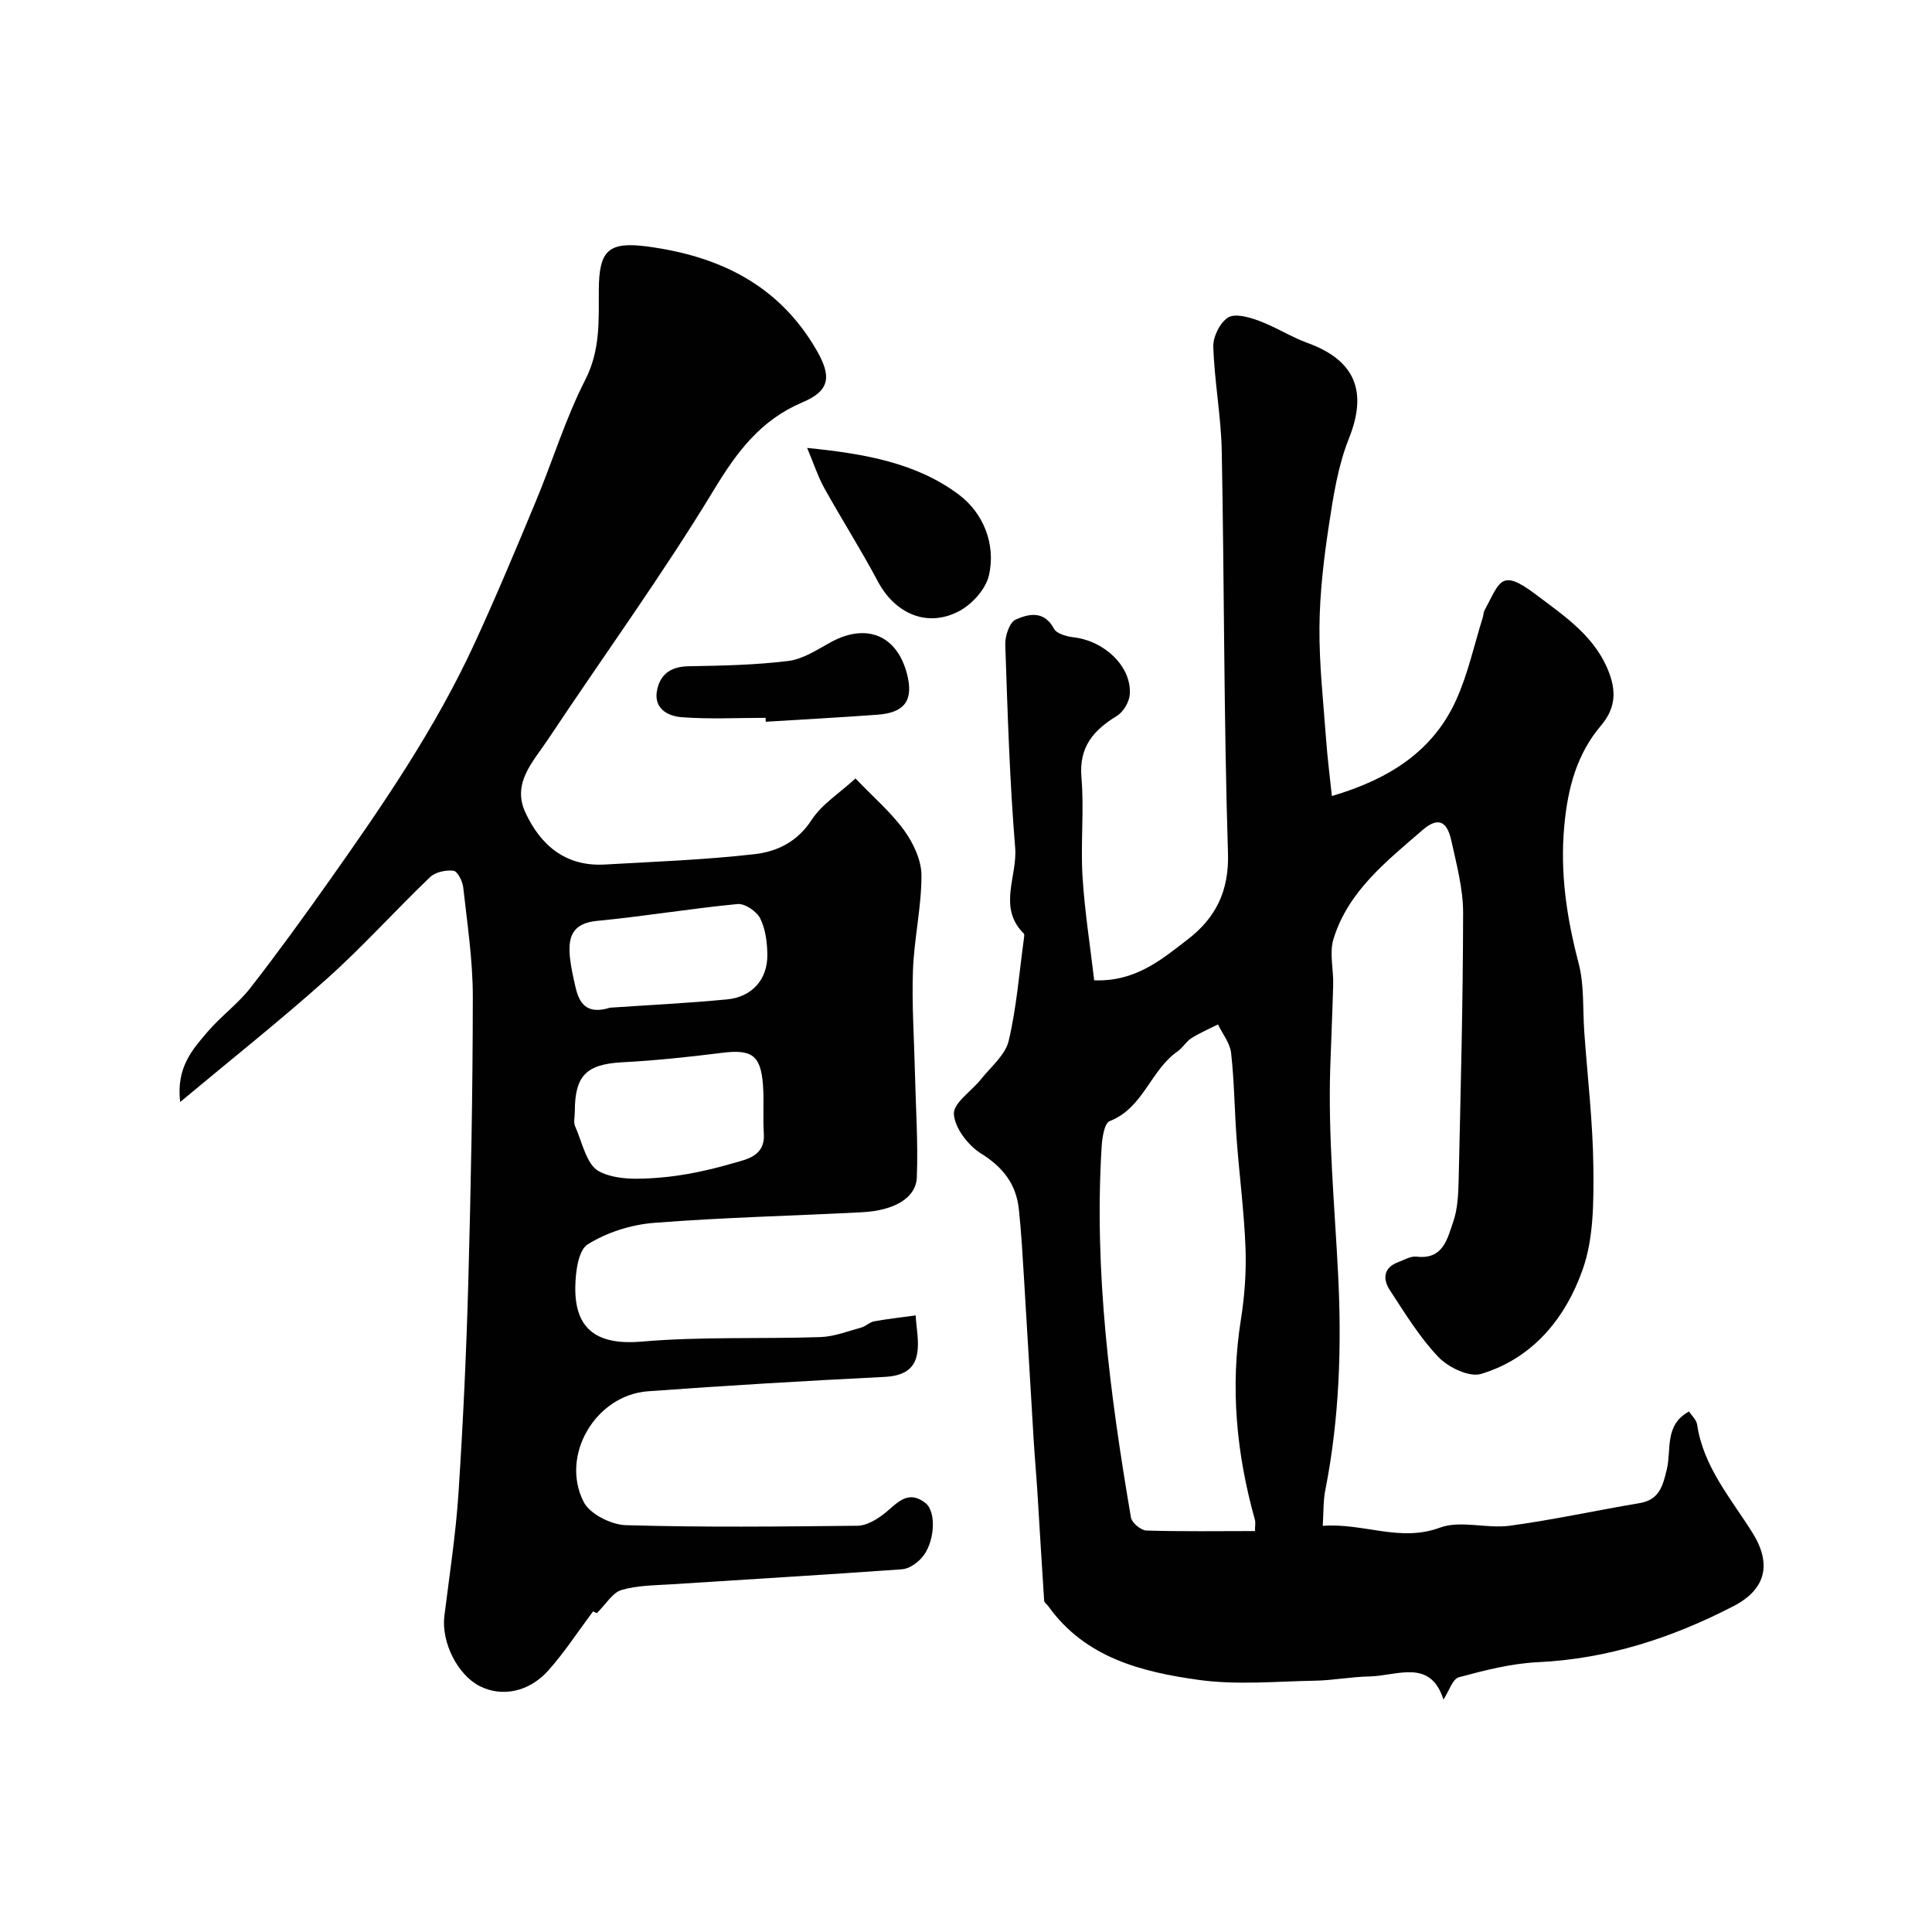
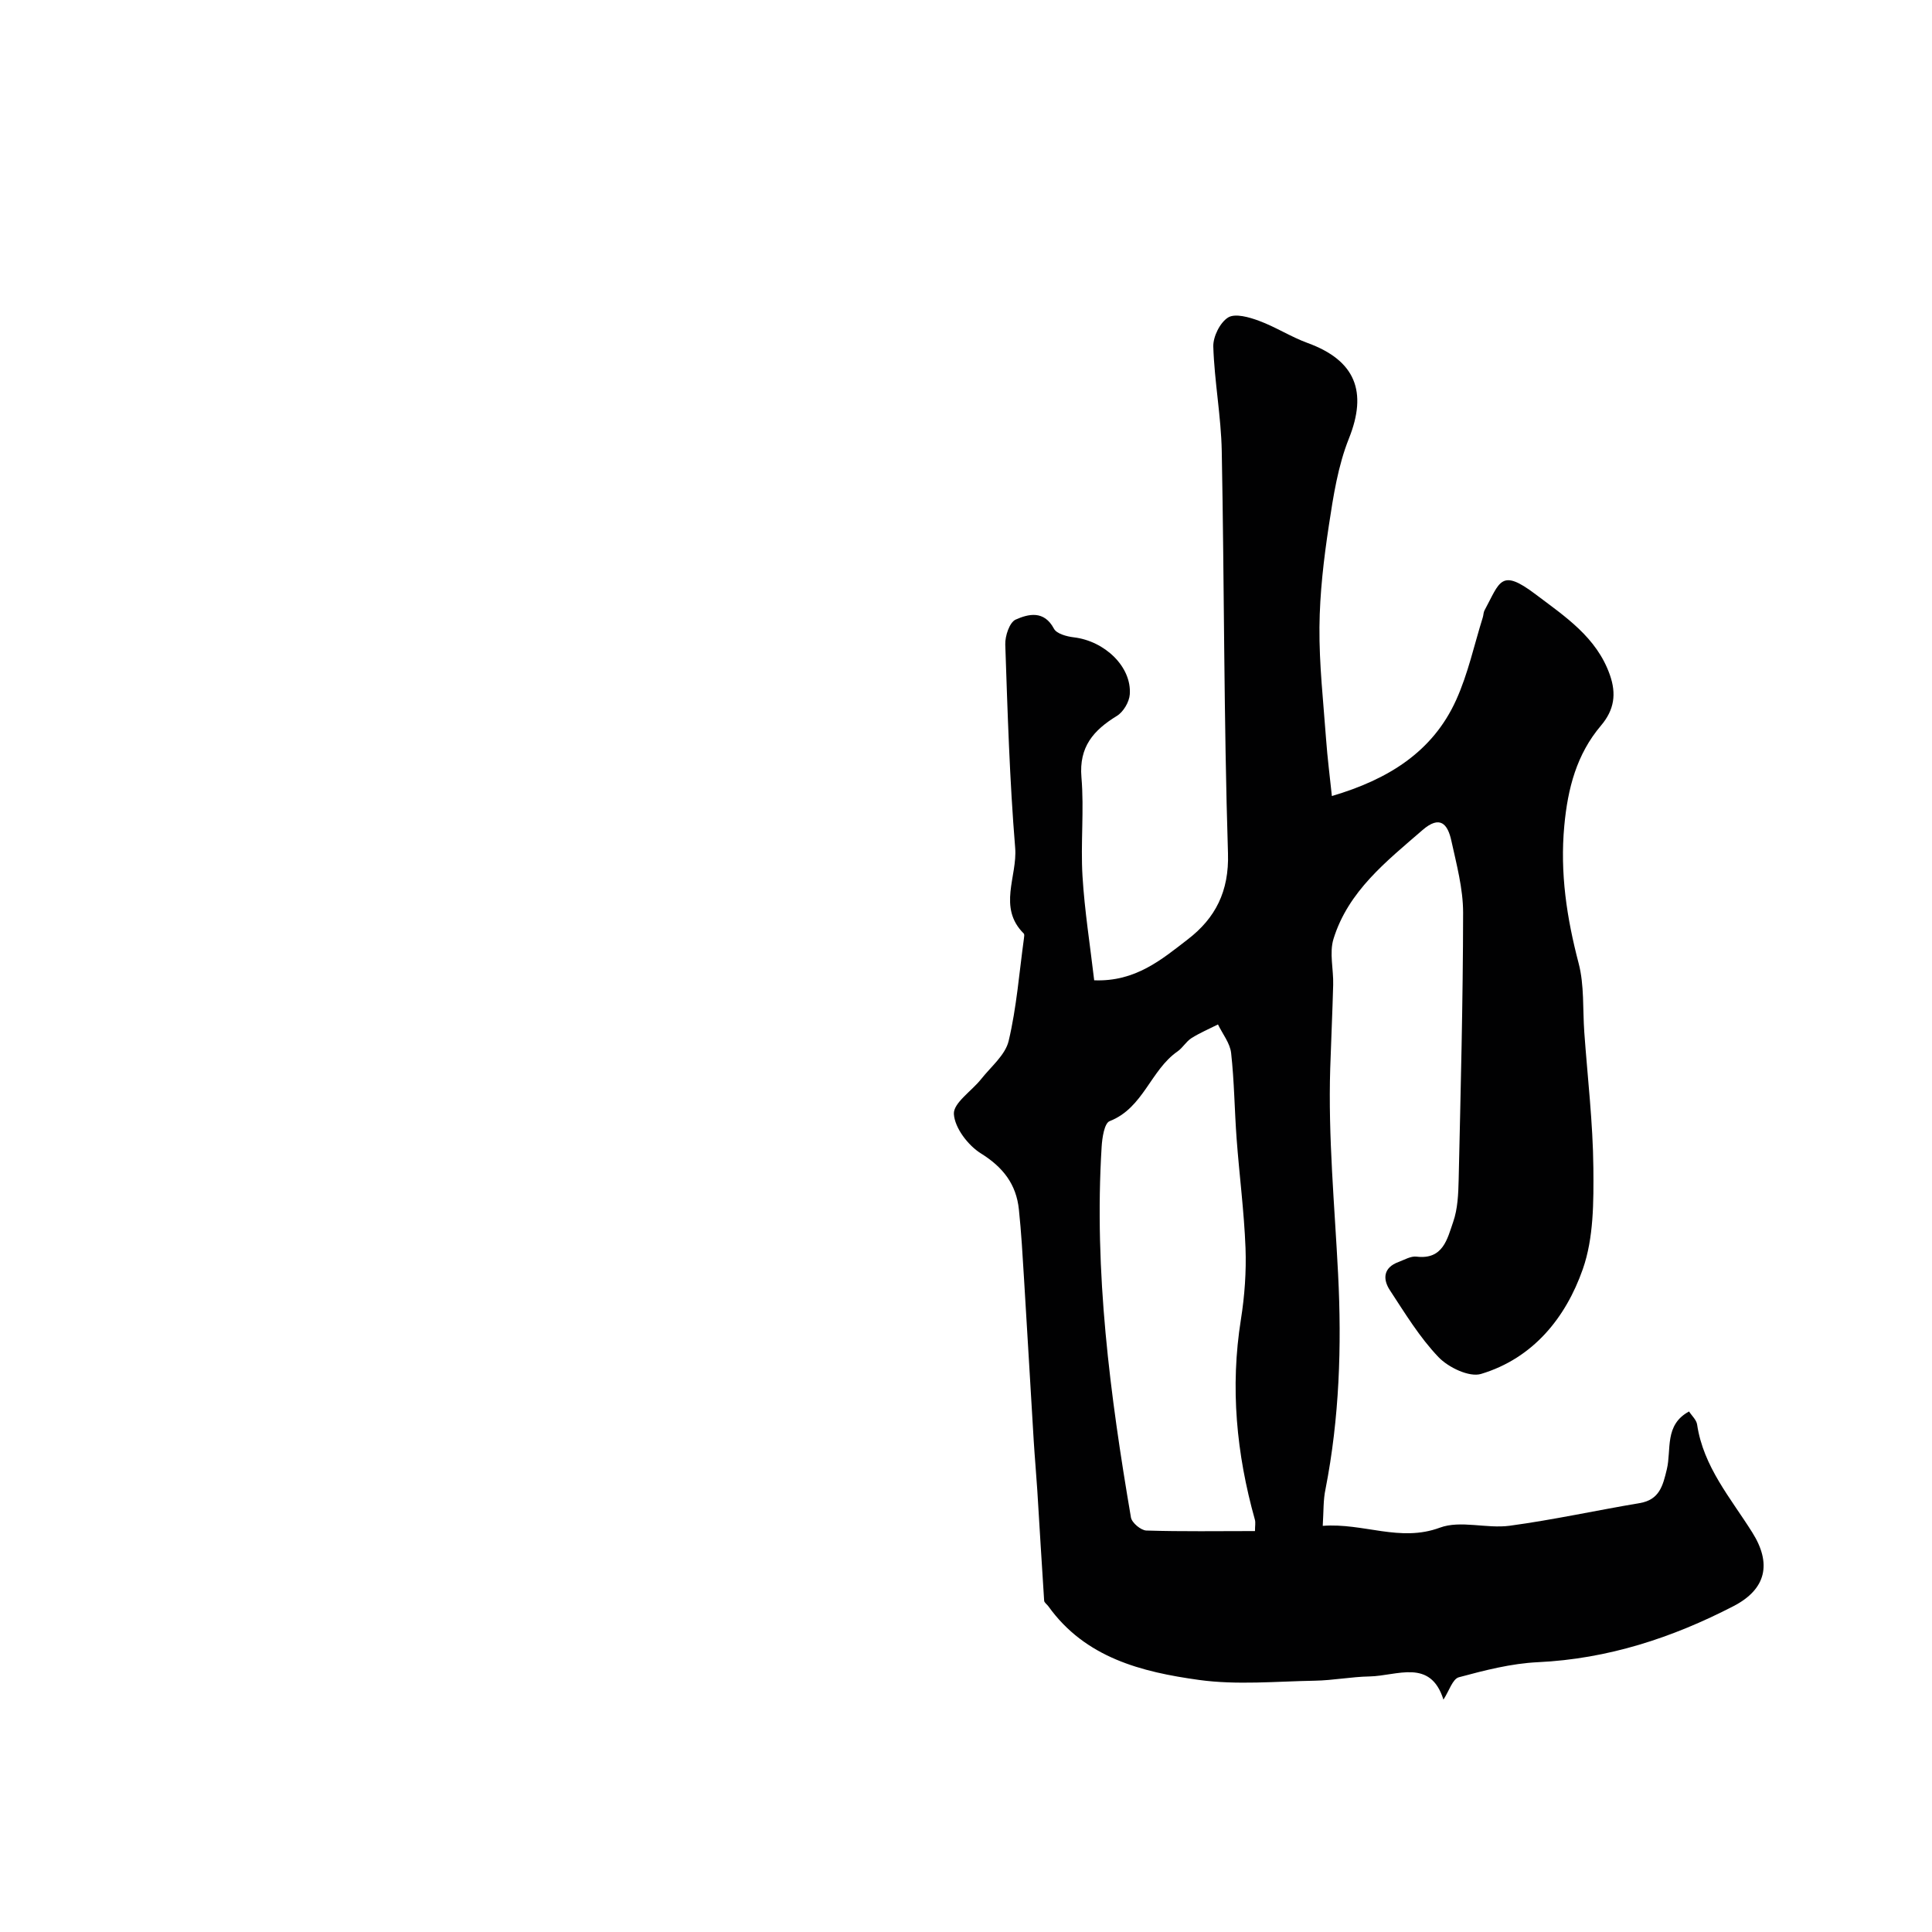
<svg xmlns="http://www.w3.org/2000/svg" enable-background="new 0 0 400 400" viewBox="0 0 400 400">
  <g fill="#010102">
    <path d="m273.86 315.91c8.48-.64 15.97 3.44 24.24.38 4.27-1.59 9.69.24 14.46-.4 9.02-1.22 17.94-3.18 26.92-4.69 4.11-.69 4.8-3.61 5.62-7 .98-4.08-.55-9.19 4.6-11.97.56.88 1.53 1.73 1.67 2.71 1.3 8.76 6.97 15.24 11.43 22.35 4.02 6.39 2.93 11.71-3.89 15.24-12.69 6.56-26.03 10.93-40.52 11.61-5.5.26-11 1.68-16.35 3.12-1.3.35-2.02 2.84-3.19 4.63-2.7-8.59-9.6-4.91-15.31-4.8-3.77.07-7.53.81-11.29.88-8.02.14-16.16.93-24.03-.16-11.84-1.64-23.53-4.57-31.17-15.25-.29-.4-.85-.76-.87-1.16-.51-7.62-.94-15.24-1.42-22.86-.22-3.42-.53-6.83-.74-10.25-.68-11.19-1.32-22.39-2.01-33.59-.29-4.77-.56-9.54-1.06-14.29-.54-5.21-3.26-8.74-7.85-11.6-2.67-1.66-5.44-5.28-5.61-8.17-.13-2.28 3.68-4.75 5.64-7.22 2.03-2.57 5-4.98 5.7-7.9 1.65-6.95 2.19-14.16 3.17-21.26.04-.33.13-.81-.04-.98-5.45-5.4-1.29-11.86-1.78-17.75-1.15-13.99-1.57-28.05-2.05-42.09-.06-1.76.88-4.59 2.15-5.16 2.65-1.18 5.88-1.97 7.93 1.89.55 1.04 2.64 1.61 4.1 1.78 6.42.76 12.01 6.1 11.6 11.81-.11 1.58-1.33 3.64-2.67 4.46-4.84 2.97-7.87 6.39-7.34 12.7.58 6.78-.19 13.67.22 20.48.43 7.12 1.56 14.2 2.42 21.56 8.56.34 14-4.33 19.41-8.5 5.66-4.36 8.54-9.89 8.29-17.81-.87-27.74-.76-55.52-1.29-83.27-.14-7.21-1.52-14.39-1.75-21.6-.07-2.06 1.39-5.01 3.07-6.05 1.46-.9 4.37-.06 6.39.69 3.45 1.27 6.61 3.33 10.06 4.59 9.93 3.61 12.43 10.1 8.56 19.77-2.26 5.65-3.23 11.91-4.15 17.99-1.06 6.97-1.89 14.04-1.95 21.07-.07 7.73.81 15.47 1.37 23.2.28 3.88.78 7.74 1.2 11.77 11.61-3.42 20.86-9.11 25.73-19.88 2.46-5.43 3.73-11.4 5.52-17.12.15-.47.12-1.01.35-1.43 3.21-5.93 3.33-8.81 10.57-3.34 6.13 4.63 12.65 8.89 15.39 16.7 1.37 3.91.93 7.21-1.85 10.49-5.03 5.93-6.87 12.97-7.59 20.74-.91 9.8.51 19.08 2.97 28.47 1.19 4.54.83 9.49 1.17 14.26.67 9.36 1.79 18.72 1.88 28.09.06 7.02.08 14.51-2.19 20.98-3.53 10.06-10.29 18.45-21.07 21.69-2.44.73-6.77-1.35-8.81-3.49-3.91-4.09-6.92-9.06-10.05-13.83-1.53-2.33-1.37-4.7 1.78-5.86 1.22-.45 2.54-1.25 3.71-1.11 5.53.68 6.39-3.7 7.6-7.17.95-2.72 1.07-5.81 1.14-8.75.41-18.43.9-36.86.92-55.29 0-4.98-1.36-10-2.44-14.93-.75-3.41-2.33-5.33-5.97-2.17-7.46 6.47-15.36 12.63-18.42 22.52-.9 2.89.02 6.32-.07 9.5-.15 5.76-.43 11.57-.61 17.28-.45 14.18.91 28.43 1.63 42.64.76 14.94.27 29.79-2.61 44.52-.48 2.21-.38 4.57-.57 7.59zm-14.03 1.08c0-1.08.15-1.76-.02-2.36-3.82-13.63-5.14-27.39-2.89-41.47.77-4.86 1.13-9.87.95-14.78-.29-7.55-1.28-15.06-1.84-22.6-.44-5.92-.48-11.88-1.14-17.77-.23-2.05-1.78-3.95-2.72-5.91-1.84.93-3.76 1.74-5.5 2.84-1.1.7-1.8 2-2.88 2.75-5.59 3.88-7.07 11.71-14.05 14.43-1.1.43-1.55 3.47-1.66 5.34-1.59 25.85 1.74 51.34 6.07 76.72.19 1.09 2.06 2.66 3.19 2.7 7.44.23 14.92.11 22.49.11z" />
-     <path d="m123.56 333.99c.31.15-.52-.25-.77-.37-3.17 4.23-5.91 8.46-9.22 12.18-4.04 4.55-9.64 5.6-14.2 3.32-4.64-2.32-8.04-9.15-7.37-14.53 1.05-8.45 2.36-16.9 2.92-25.39.95-14.51 1.63-29.05 2.03-43.59.54-19.76.93-39.53.94-59.3 0-7.53-1.15-15.06-1.98-22.57-.14-1.28-1.18-3.36-2.01-3.46-1.57-.2-3.76.27-4.86 1.32-7.2 6.89-13.88 14.35-21.3 20.99-9.61 8.61-19.74 16.63-30.44 25.57-.85-7.15 2.55-10.88 5.69-14.55 2.74-3.21 6.28-5.77 8.86-9.09 5.72-7.34 11.18-14.89 16.55-22.49 11-15.56 21.76-31.3 29.78-48.67 4.49-9.74 8.63-19.64 12.75-29.55 3.49-8.37 6.14-17.14 10.25-25.19 3.15-6.17 2.77-12.34 2.8-18.68.05-8.11 2-9.98 10.09-8.9 14.8 1.98 27.17 7.91 34.99 21.46 3.12 5.41 2.82 8.37-2.9 10.79-8.62 3.64-13.54 10.18-18.33 18.09-10.72 17.69-22.93 34.48-34.39 51.73-2.99 4.5-7.48 8.97-4.69 15.05 3.13 6.83 8.36 11.29 16.46 10.83 10.36-.59 20.75-.97 31.05-2.15 4.58-.52 8.82-2.53 11.75-7.05 2.13-3.28 5.79-5.57 9.11-8.62 3.82 4 7.44 7.08 10.13 10.83 1.89 2.63 3.53 6.15 3.53 9.28 0 6.53-1.52 13.05-1.76 19.59-.26 6.99.24 14 .4 21 .17 7.3.68 14.61.4 21.88-.16 4.28-4.67 6.88-11.32 7.23-14.36.75-28.76 1.07-43.09 2.2-4.72.37-9.75 1.96-13.73 4.45-1.97 1.24-2.53 5.77-2.57 8.83-.14 9.07 4.87 12.08 13.8 11.3 12.25-1.06 24.63-.52 36.94-.93 2.85-.1 5.68-1.21 8.48-1.98.93-.25 1.71-1.12 2.64-1.28 2.85-.52 5.74-.83 8.61-1.23.14 2.62.74 5.32.32 7.85-.59 3.56-3.2 4.71-6.86 4.89-16.31.81-32.62 1.78-48.9 2.97-10.8.79-18.23 13.26-13.29 22.92 1.28 2.5 5.68 4.71 8.72 4.8 15.99.47 31.99.29 47.99.12 1.76-.02 3.72-1.16 5.22-2.28 2.71-2.01 4.94-5.47 8.84-2.41 2.35 1.85 1.9 8.35-.8 11.34-1.01 1.12-2.62 2.26-4.04 2.36-15.96 1.15-31.93 2.08-47.89 3.12-3.44.22-7 .21-10.24 1.18-1.83.55-3.14 2.87-5.09 4.79zm-4.55-103.78c0 1-.31 2.13.06 2.96 1.46 3.29 2.35 7.96 4.94 9.34 3.45 1.84 8.33 1.65 12.51 1.31 5.14-.41 10.29-1.55 15.26-2.99 2.88-.83 6.67-1.48 6.36-6.14-.22-3.33.07-6.69-.17-10.01-.46-6.27-2.34-7.48-8.59-6.69-6.81.86-13.66 1.58-20.51 1.94-7.43.4-9.88 2.71-9.86 10.28zm7.3-21.58c7.57-.52 15.93-.92 24.24-1.72 5.14-.49 8.36-4.13 8.32-9.18-.02-2.56-.37-5.34-1.47-7.57-.73-1.47-3.18-3.13-4.69-2.99-9.73.93-19.39 2.56-29.12 3.49-5.36.52-6.03 3.63-5.56 7.83.22 1.93.66 3.84 1.09 5.74.76 3.41 2.25 5.94 7.19 4.4z" />
-     <path d="m167.11 92.74c12.05 1.2 22.73 3.14 31.45 9.7 4.96 3.73 7.69 10.19 6.18 16.71-.66 2.86-3.53 6.01-6.24 7.42-6.61 3.44-13.24.43-16.76-6.21-3.48-6.54-7.46-12.81-11.07-19.29-1.28-2.29-2.1-4.86-3.56-8.33z" />
-     <path d="m158.51 148.62c-5.79 0-11.6.31-17.36-.13-2.96-.22-5.97-1.86-5.07-5.8.73-3.23 2.97-4.69 6.47-4.75 6.9-.12 13.85-.25 20.68-1.1 3.04-.38 5.96-2.33 8.76-3.87 7.37-4.03 13.68-1.49 15.78 6.51 1.42 5.43-.38 8.07-6.05 8.49-7.72.57-15.46.98-23.18 1.46-.01-.27-.02-.54-.03-.81z" />
  </g>
</svg>